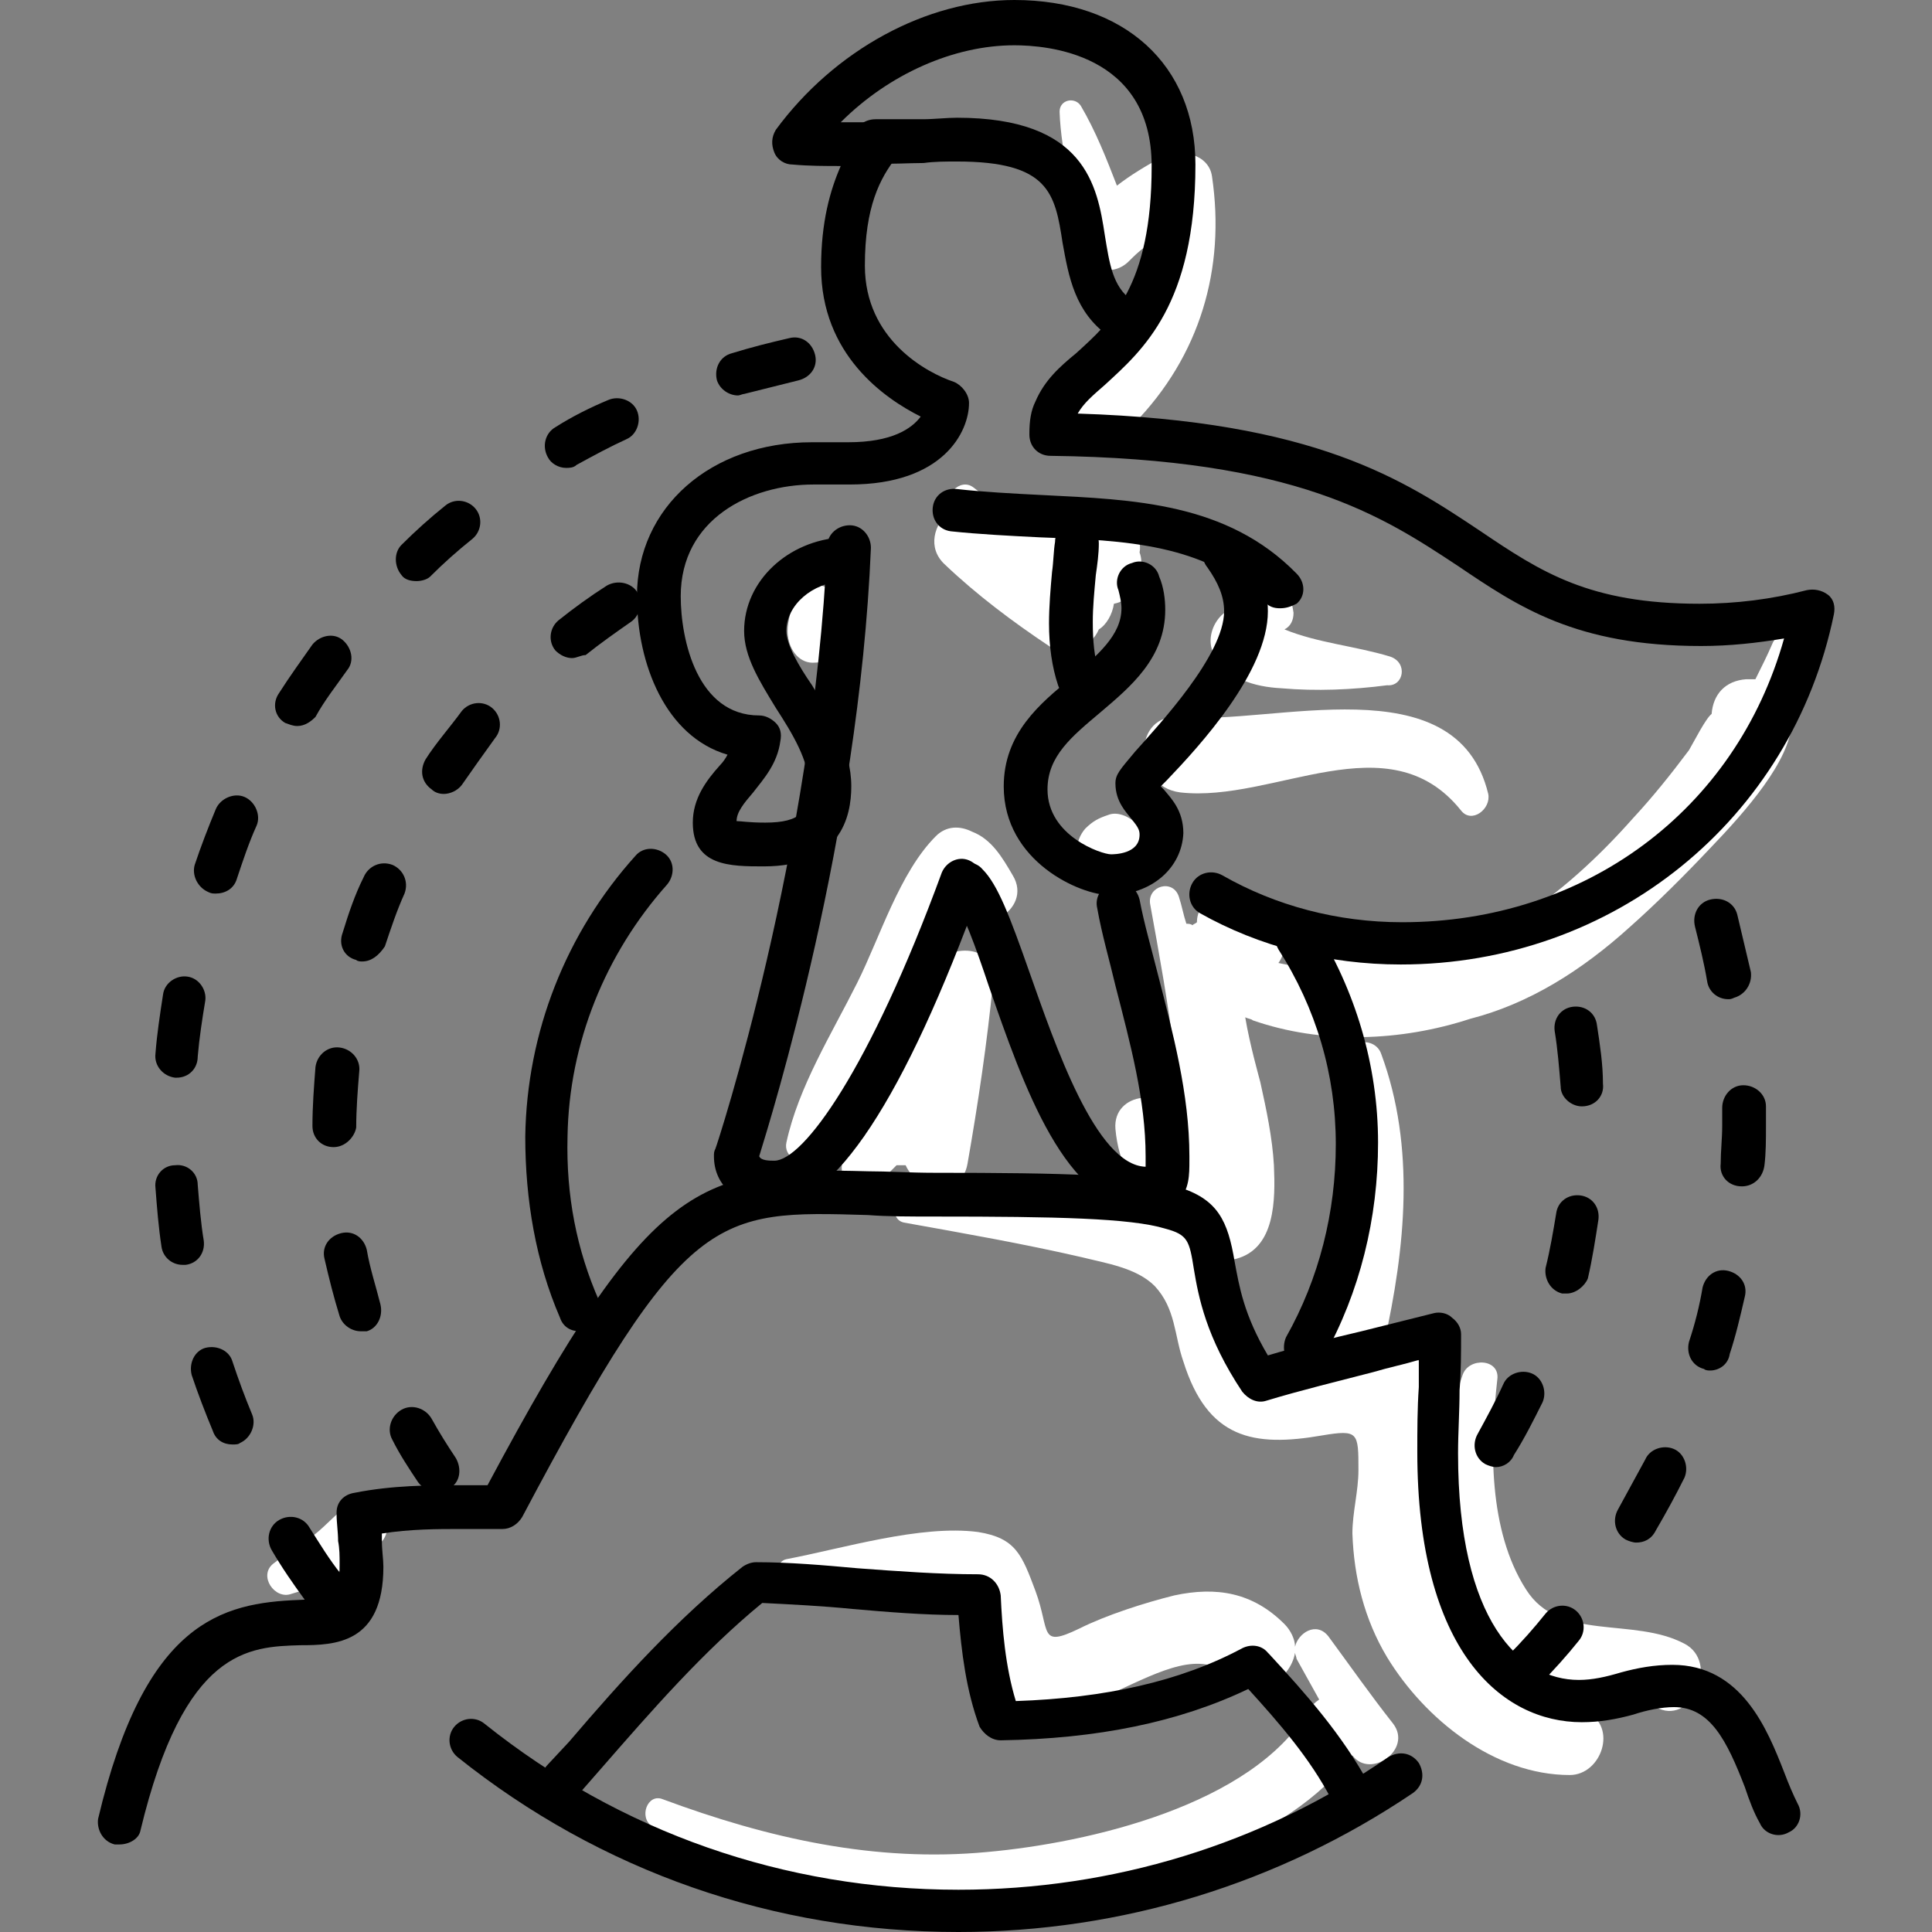
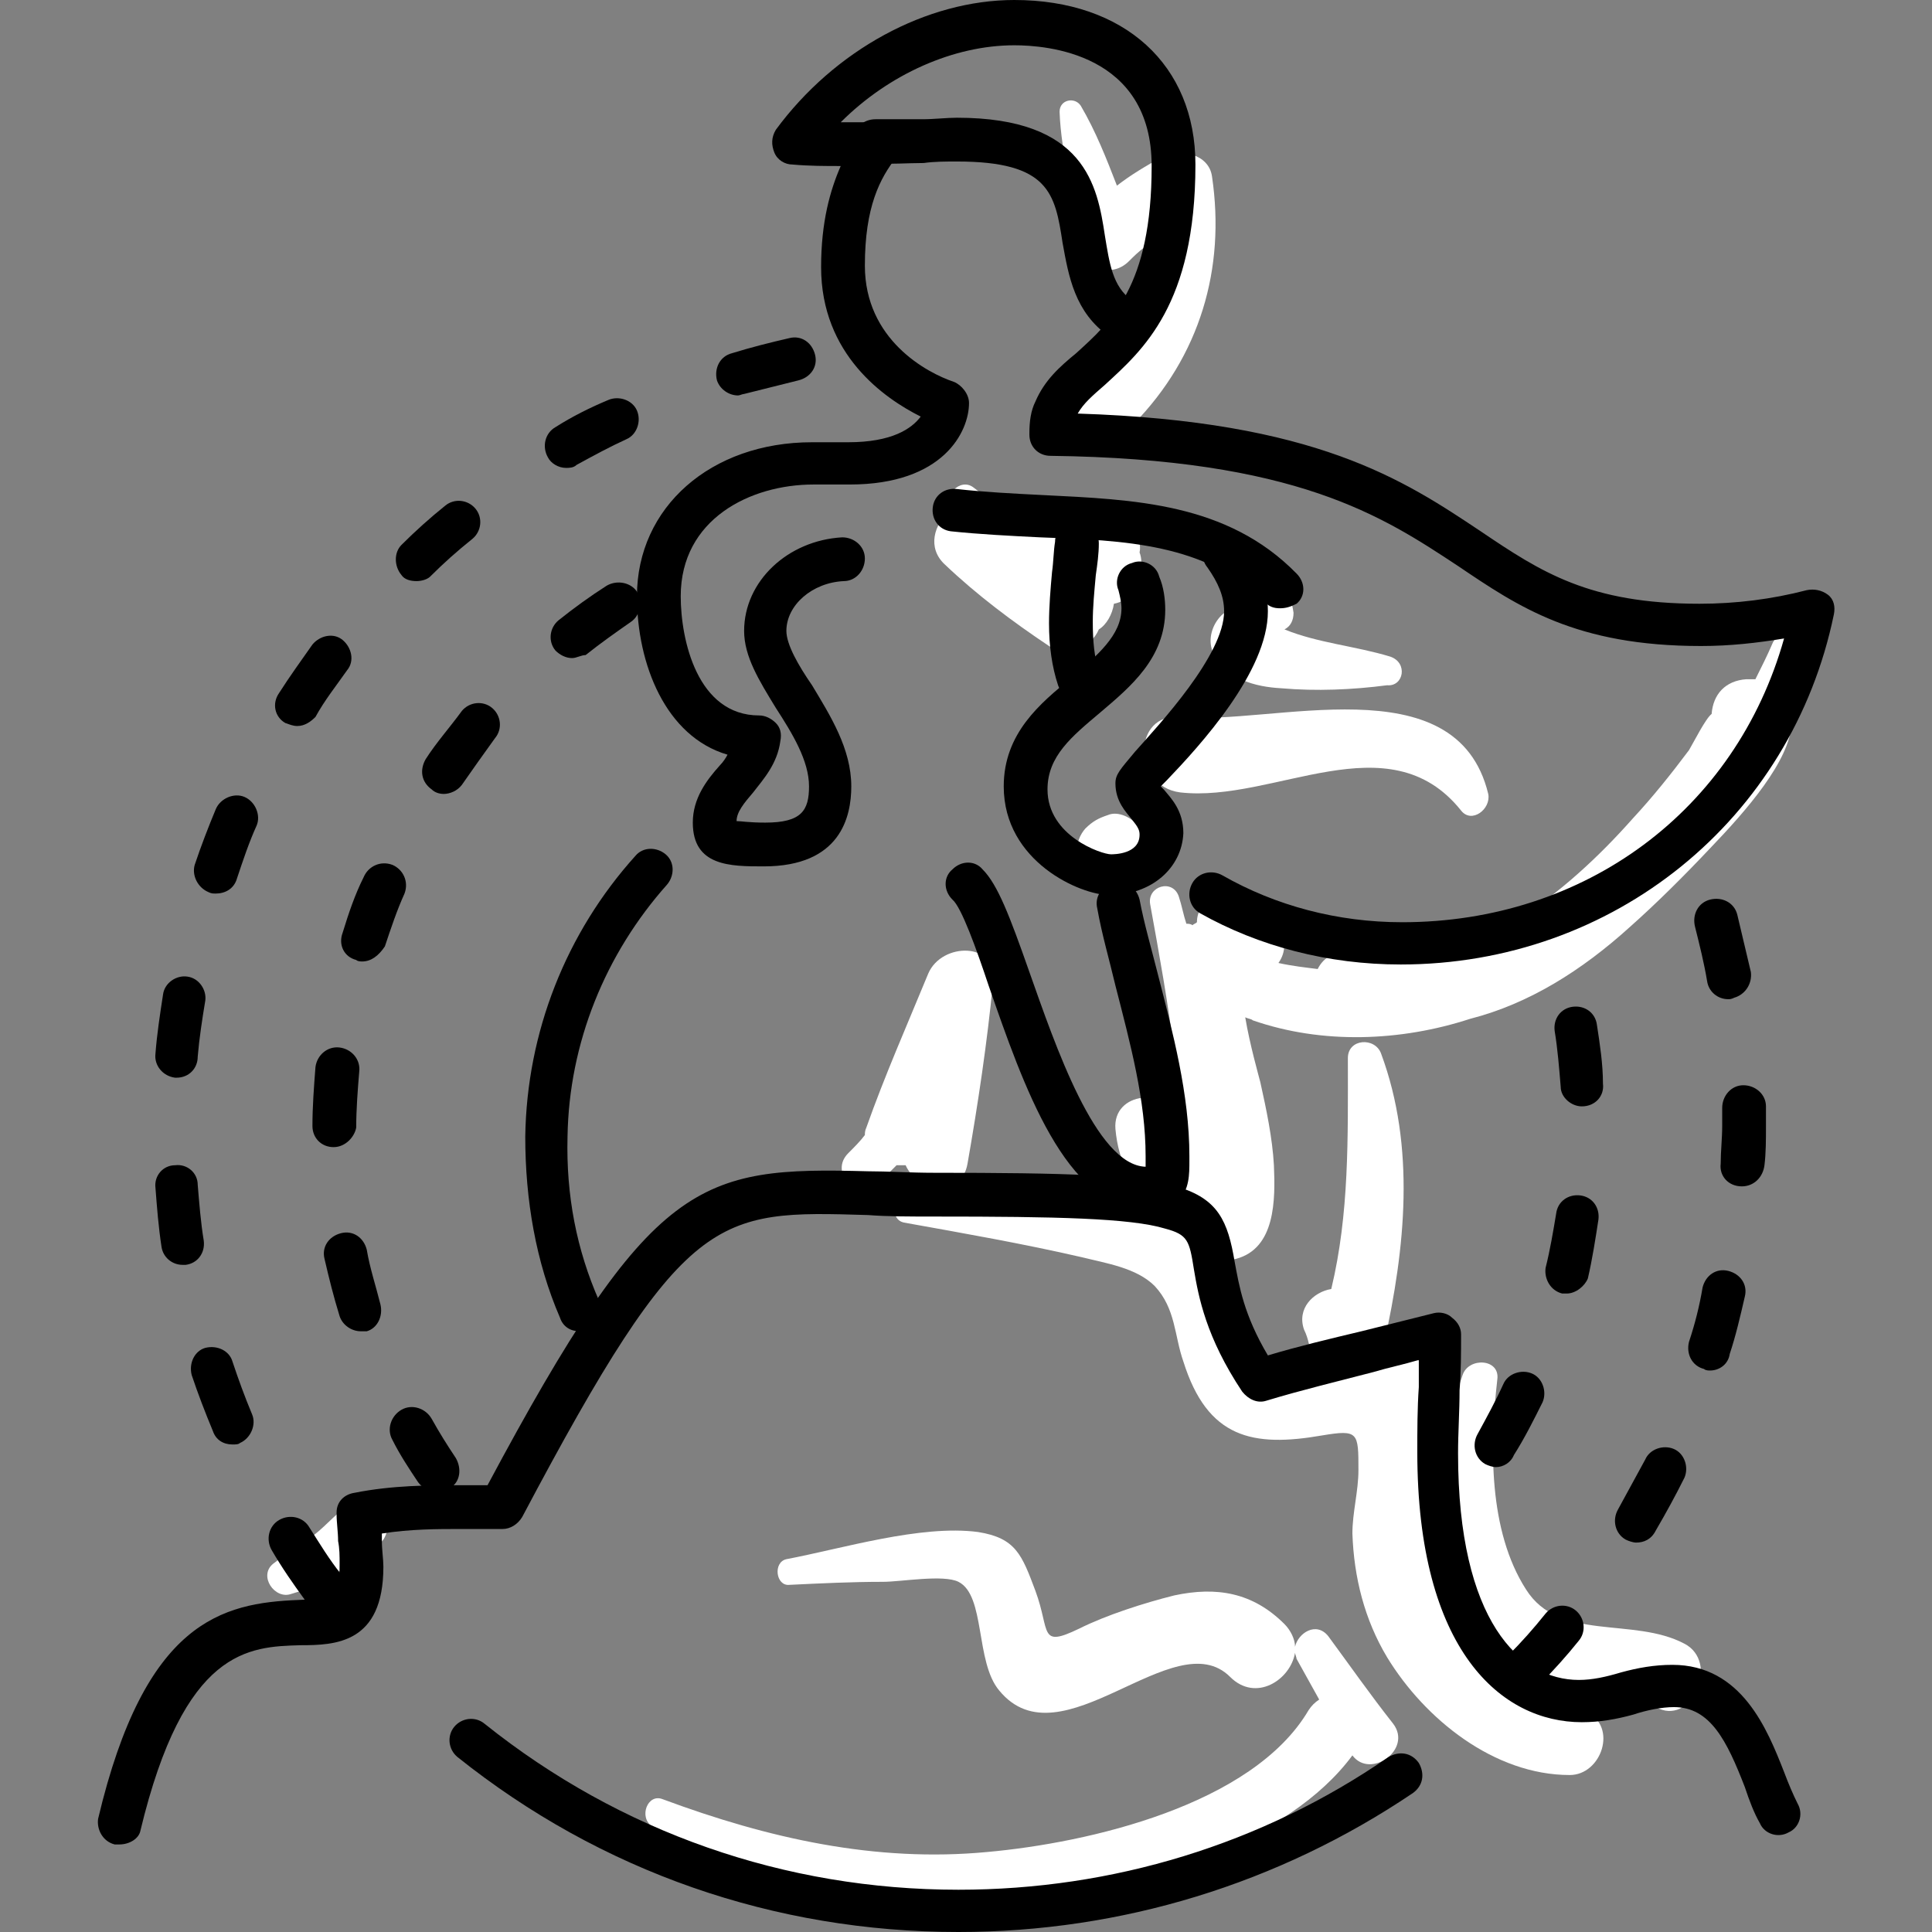
<svg xmlns="http://www.w3.org/2000/svg" version="1.1" id="Calque_1" x="0px" y="0px" viewBox="0 0 128 128" style="enable-background:new 0 0 128 128;" xml:space="preserve">
  <rect x="0" y="0" width="128" height="128" fill="#808080" stroke="none" />
  <style type="text/css">
	.st0{fill:#FFFFFF;}
</style>
  <g>
    <g>
      <path class="st0" d="M61.5,64.5c-1.4,3.4-2.9,6.8-4.1,10.2c-0.1,0.2-0.1,0.4-0.1,0.5c-0.3,0.4-0.7,0.8-1.1,1.2    c-1.3,1.3,0.6,3.2,2,2c0.4-0.4,0.8-0.8,1.2-1.2c0.2,0,0.4,0,0.6,0c0.8,1.8,3.7,2.2,4.1-0.1c0.7-4,1.3-8,1.7-12.1    C66.1,62.4,62.4,62.4,61.5,64.5z" />
    </g>
    <g>
      <path class="st0" d="M98.6,52.6c-2.1-8.7-14.4-4.5-20.4-5.1c-3.2-0.3-3.2,4.6,0,5c6.2,0.7,13.8-4.8,18.6,1.2    C97.5,54.6,98.8,53.6,98.6,52.6z" />
    </g>
    <g>
      <path class="st0" d="M92.1,43.5c-2.3-0.7-4.8-0.9-7-1.8c0.4-0.2,0.6-0.6,0.6-1.1c-0.1-0.7-0.3-1.3-0.6-2c-0.5-1.1-2.4-0.6-2.2,0.6    c0,0.5,0.1,0.9,0.2,1.3c-1.7-1.1-3.5,1.2-2.7,2.8c0.9,1.7,2.7,2.2,4.5,2.3c2.3,0.2,4.7,0.1,7-0.2C93,45.5,93.3,43.9,92.1,43.5z" />
    </g>
    <g>
      <path class="st0" d="M75.5,36.6c0.2-1-0.6-1.6-1.4-1.5c-1-0.7-2.2-1-3.5-0.9c-0.8,0.1-1.6,0.5-2,1.2c-1.4-1-2.8-2.1-4.1-3.1    c-0.9-0.7-2.1,0.6-1.6,1.6c-1,0.8-1.5,2.4-0.3,3.5c2.1,2,4.5,3.8,6.9,5.4c1.2,0.8,2.8,0.1,3.3-1.1c0.5-0.3,0.9-1,1-1.7    c0.5-0.1,0.9-0.3,1-0.9c0-0.1,0-0.1,0-0.2C75.5,38.3,75.8,37.4,75.5,36.6z" />
    </g>
    <g>
-       <path class="st0" d="M55.5,39.9c-0.2-0.5-0.5-1-1.1-1.1c-0.8-0.2-1.8,0.2-1.9,1.1c-0.1,0.7-0.4,1.5-0.3,2.2c0.1,1,0.8,1.9,1.8,1.8    c1,0,1.8-0.8,1.8-1.8C55.8,41.4,55.6,40.6,55.5,39.9z" />
-     </g>
+       </g>
    <g>
      <path class="st0" d="M80.3,11.7c-0.2-1.5-2.1-1.9-3.3-1.3c-1.1,0.6-2.1,1.2-3,1.9c-0.7-1.8-1.4-3.6-2.4-5.3    c-0.4-0.6-1.4-0.4-1.4,0.4c0.1,2.9,1,5.6,1.2,8.5c0.1,1.7,2.1,2.7,3.4,1.4c0.3-0.3,0.6-0.6,1-0.9c-0.5,3.1-1.8,5.8-4.2,8.2    c-2.2,2.2,1.3,5.7,3.5,3.5C79.5,23.6,81.2,17.8,80.3,11.7z" />
    </g>
    <g>
      <path class="st0" d="M92.3,114.2c-1.5-1.9-2.9-3.9-4.3-5.8c-0.8-1-2-0.2-2.2,0.7c0-0.5-0.3-1.1-0.7-1.5c-2.1-2.1-4.5-2.5-7.3-1.9    c-2,0.5-4.5,1.3-6.3,2.2c-2.7,1.3-1.9,0.2-2.9-2.5c-0.9-2.4-1.3-3.5-3.8-3.9c-3.8-0.5-9,1.1-12.7,1.8c-0.9,0.2-0.7,1.8,0.2,1.7    c2.1-0.1,4.1-0.2,6.2-0.2c1.2,0,4-0.5,5,0c1.8,0.9,1.1,5.3,2.7,7.2c4.1,5,11.6-4.6,15.3-0.9c1.7,1.7,4,0.2,4.3-1.6    c0,0.1,0.1,0.3,0.1,0.4c0.5,0.9,1,1.8,1.5,2.7c-0.3,0.2-0.5,0.4-0.7,0.7c-3.7,6.3-14.6,8.8-21.3,9.4c-7.4,0.7-14.5-0.9-21.5-3.5    c-1-0.4-1.6,1.2-0.7,1.8c7.8,4.8,17.1,6.1,26,4.8c6.7-1,16.1-3.7,20.4-9.5C90.8,117.9,93.6,115.9,92.3,114.2z" />
    </g>
    <g>
      <path class="st0" d="M111.6,108.9c-3.4-1.8-8.3-0.1-10.5-3.6c-2.5-3.9-2.4-9.5-1.9-13.9c0.2-1.4-1.9-1.5-2.3-0.3    c-1.8,5.2-2.1,11.4,0.5,16.4c0.9,1.8,2.2,3.3,4.1,4.2c2.7,1.3,5.7,0.3,8.4,1.5C112.2,114.2,113.9,110.1,111.6,108.9z" />
    </g>
    <g>
      <path class="st0" d="M23.4,99.5c-1,0.6-1.7,1.5-2.6,2.2c-0.9,0.7-1.8,1.2-2.7,1.9c-1,0.8,0.1,2.4,1.2,2c1.1-0.3,2.2-0.9,3.2-1.5    c1-0.6,2.2-1.2,2.9-2.1C26.3,100.6,25,98.5,23.4,99.5z" />
    </g>
    <g>
      <path class="st0" d="M117.4,42.7c-0.3,0.7-0.7,1.5-1.1,2.3c-0.1,0-0.1,0-0.2,0c-0.1,0-0.3,0-0.4,0c-1.4,0.1-2.2,1-2.3,2.3    c-0.4,0.3-1.2,1.9-1.5,2.4c-1.2,1.6-2.4,3.1-3.7,4.5c-2.3,2.6-4.9,5-7.9,6.9c-1.7,1-3.5,1.8-5.3,2.4c-1.8,0.2-3.5,0.2-5.3-0.3    c-1.2-0.3-2,0.2-2.4,1c-0.8-0.1-1.7-0.2-2.6-0.4c0.5-0.7,0.6-1.7-0.3-2.4c-0.7-0.6-1.4-1.1-2-1.7c-1.3-1.1-3.1-0.1-3.1,1.4    c-0.1,0.1-0.2,0.1-0.3,0.2c-0.1-0.1-0.3-0.1-0.4-0.1c-0.2-0.6-0.3-1.2-0.5-1.8c-0.4-1.2-2.1-0.7-1.9,0.5c0.6,3.3,1.2,6.6,1.6,9.9    c0.1,1,0.5,3.6,0.6,5.5c-0.2-0.3-0.4-0.6-0.4-1.1c-0.6-2.2-4.3-1.9-4.1,0.6C74.1,77,75,78.9,77,80c0.6,0.3,1.3,0.5,1.9,0.6    c-0.1,0.3-0.1,0.7,0,1l0,0.3c0,0,0,0,0,0.1c-0.3-0.2-0.6-0.4-1-0.6c-5-2.4-12.5-1.6-17.8-2.1c-0.9-0.1-1.2,1.5-0.2,1.7    c3.9,0.7,7.9,1.4,11.8,2.3c1.6,0.4,3.6,0.7,4.8,1.9c1.4,1.5,1.3,3.3,1.9,5c1.6,5.1,4.6,5.7,9.2,4.9c2.4-0.4,2.4-0.2,2.4,2.3    c0,1.4-0.4,2.8-0.4,4.2c0.1,2.9,0.8,5.7,2.3,8.2c2.5,4.1,7.1,7.8,12.1,7.8c2.1,0,3.2-3.2,1.1-4.2c-3.6-1.6-6.7-2.6-8.9-6.1    c-2.4-4-1.4-7.8-0.8-12.1c0.4-3.3-1-5.7-3.7-6.2c1.4-6.3,2.1-13-0.2-19.2c-0.4-1.1-2.2-1-2.2,0.3c0,5.3,0.1,10.3-1.1,15.3    c-1.2,0.2-2.3,1.3-1.8,2.7c0.3,0.6,0.4,1.3,0.5,2c-0.2,0.1-0.4,0.2-0.5,0.2c-4,0.2-3.4-1.7-4.2-4c-0.4-1.1-0.9-2.1-1.5-2.9    c0.4,0.1,0.8,0.1,1.2,0c2.6-0.7,2.6-3.9,2.5-6.2c-0.1-1.8-0.5-3.7-0.9-5.5c-0.1-0.4-0.7-2.5-1-4.3c0.2,0.1,0.4,0.1,0.5,0.2    c4.6,1.6,9.8,1.4,14.4-0.1c3.9-1,7.4-3.2,10.6-6.1c1.8-1.6,3.6-3.4,5.3-5.2c2.4-2.5,5.3-5.8,5.4-8.3c0.7-1.6,1.1-3.2,1.4-5    C120.2,41.4,117.9,41.4,117.4,42.7z" />
    </g>
    <g>
-       <path class="st0" d="M67.1,58c-0.7-1.2-1.4-2.4-2.7-2.9c-0.8-0.4-1.7-0.4-2.4,0.3c-2.4,2.4-3.7,6.7-5.2,9.7    c-1.7,3.4-3.9,6.9-4.7,10.6c-0.2,0.9,0.9,1.6,1.6,0.9c2.3-2.4,3.8-5.6,5.4-8.5c1.3-2.3,2.6-5.8,4.3-8.3c0.1,0.1,0.1,0.2,0.2,0.2    C64.7,62.4,68.5,60.3,67.1,58z" />
-     </g>
+       </g>
    <g>
      <path class="st0" d="M75.4,54.7c-0.4-0.5-1.3-1-2-0.7c-0.6,0.2-1,0.4-1.5,0.9c-0.7,0.8-0.8,2.1,0,2.9c0.9,0.8,2,0.8,2.9,0    c0.3-0.3,0.6-0.6,0.7-1C75.9,56.1,75.9,55.4,75.4,54.7z" />
    </g>
    <g>
      <path d="M92.8,63.9c-4.8,0-9.4-1.2-13.3-3.4c-0.7-0.4-0.9-1.3-0.5-2c0.4-0.7,1.3-0.9,2-0.5c3.5,2,7.6,3.1,11.9,3.1    c12.1,0,22.1-7.4,25.3-18.8c-1.8,0.3-3.6,0.5-5.5,0.5c-8.3,0-12.1-2.6-16.1-5.3c-5-3.3-10.7-7.1-27-7.3c-0.8,0-1.4-0.6-1.4-1.4    c0,0,0-0.1,0-0.1c0-0.8,0.1-1.5,0.4-2.1c0.6-1.4,1.6-2.3,2.7-3.2c2.3-2.1,5-4.4,5-12.4c0-7.5-7-8-9.1-8c-4,0-8.3,1.9-11.5,5.1    c0.9,0,1.8,0,2.6,0c0.5,0,1,0.3,1.3,0.8c0.2,0.5,0.2,1.1-0.2,1.5c-1.1,1.4-2.1,3.3-2.1,7.2c0,4.9,4.1,7.1,5.9,7.7    c0.5,0.2,1,0.8,1,1.4c0,1.9-1.7,5.4-7.9,5.4c-0.4,0-0.8,0-1.2,0c-0.4,0-0.8,0-1.2,0c-4.2,0-8.8,2.3-8.8,7.4c0,2.9,1.1,7.9,5.2,7.9    c0.4,0,0.8,0.2,1.1,0.5c0.3,0.3,0.4,0.7,0.3,1.2c-0.2,1.5-1.1,2.5-1.8,3.4c-0.6,0.7-1.1,1.3-1.1,1.9c0.3,0,0.8,0.1,1.9,0.1    c2.4,0,2.9-0.8,2.9-2.4c0-1.7-1.1-3.5-2.2-5.2c-1.1-1.8-2.1-3.4-2.1-5.1c0-3.3,2.9-6,6.5-6.2c0.8,0,1.5,0.6,1.5,1.4    c0,0.8-0.6,1.5-1.4,1.5c-2.1,0.1-3.8,1.6-3.8,3.3c0,0.9,0.8,2.3,1.7,3.6c1.2,2,2.6,4.2,2.6,6.7c0,2-0.7,5.3-5.8,5.3    c-2.2,0-4.7,0-4.7-2.9c0-1.6,0.9-2.8,1.8-3.8c0.2-0.2,0.4-0.5,0.5-0.7c-4.1-1.2-6-6-6-10.5c0-5.9,4.9-10.2,11.6-10.2    c0.4,0,0.8,0,1.2,0c0.4,0,0.8,0,1.2,0c2.9,0,4.2-0.9,4.8-1.7c-2.4-1.2-6.6-4.1-6.6-9.9c0-3,0.6-5.1,1.3-6.7c-1,0-2.1,0-3.2-0.1    c-0.5,0-1-0.3-1.2-0.8c-0.2-0.5-0.2-1,0.1-1.5C55.3,3.3,61.4,0,67.2,0c7.3,0,12,4.3,12,10.9c0,9.3-3.5,12.3-6,14.6    c-0.8,0.7-1.4,1.2-1.8,1.9c15.8,0.5,21.6,4.4,26.7,7.8c4,2.7,7.2,4.8,14.5,4.8c2.4,0,4.8-0.3,7.1-0.9c0.5-0.1,1,0,1.4,0.3    c0.4,0.3,0.5,0.8,0.4,1.3C118.7,54.3,106.9,63.9,92.8,63.9z" />
    </g>
    <g>
-       <path d="M51.2,79.9c-2.3,0-3.9-1.3-3.9-3.3c0-0.2,0-0.3,0.1-0.5c0.1-0.2,6.5-19.8,7.4-39.9c0-0.8,0.7-1.4,1.5-1.4    c0.8,0,1.4,0.7,1.4,1.5c-0.8,19.1-6.6,37.7-7.4,40.3c0.1,0.3,0.7,0.3,1,0.3c1.9,0,6.3-6,11.1-19.1c0.3-0.7,1.1-1.1,1.8-0.8    c0.7,0.3,1.1,1.1,0.8,1.8C59.9,72.9,55.2,79.9,51.2,79.9z" />
-     </g>
+       </g>
    <g>
      <path d="M84.8,40.3c-0.4,0-0.7-0.1-1-0.4c-3.9-3.9-9.3-4.1-14.9-4.3c-2-0.1-4-0.2-5.9-0.4c-0.8-0.1-1.3-0.8-1.2-1.6    c0.1-0.8,0.8-1.3,1.6-1.2c1.8,0.2,3.7,0.3,5.7,0.4c6,0.3,12.2,0.5,16.8,5.2c0.6,0.6,0.6,1.5,0,2C85.5,40.2,85.2,40.3,84.8,40.3z" />
    </g>
    <g>
      <path d="M73.5,59.3c-1.9,0-7-2.2-7-7.2c0-3.5,2.4-5.5,4.5-7.2c1.7-1.5,3.3-2.8,3.3-4.6c0-0.4-0.1-0.8-0.2-1.2    c-0.3-0.7,0.1-1.6,0.9-1.8c0.7-0.3,1.6,0.1,1.8,0.9c0.3,0.7,0.4,1.5,0.4,2.2c0,3.2-2.3,5.1-4.3,6.8c-1.9,1.6-3.5,2.9-3.5,5.1    c0,3.1,3.6,4.3,4.2,4.3c0.2,0,1.9,0,1.9-1.3c0-0.3-0.1-0.5-0.5-1c-0.4-0.5-1.1-1.2-1.1-2.4c0-0.6,0.3-0.9,1.3-2.1    c1.6-1.8,5.9-6.4,5.9-9.3c0-1-0.4-1.9-1.1-2.9c-0.5-0.6-0.4-1.5,0.2-2c0.6-0.5,1.5-0.4,2,0.2c1.2,1.4,1.8,3,1.8,4.7    c0,4-4.5,8.9-6.7,11.2c-0.1,0.1-0.3,0.3-0.4,0.4c0.1,0.1,0.1,0.1,0.2,0.2c0.5,0.6,1.3,1.4,1.3,2.9C78.3,57.5,76.3,59.3,73.5,59.3z    " />
    </g>
    <g>
      <path d="M71.5,46.4c-0.6,0-1.2-0.4-1.4-1c-0.4-1.2-0.6-2.6-0.6-4.1c0-1.1,0.1-2.3,0.2-3.4c0.1-0.7,0.1-1.4,0.2-2    c0-0.8,0.7-1.4,1.5-1.4c0.8,0,1.4,0.7,1.4,1.5c0,0.7-0.1,1.4-0.2,2.1c-0.1,1.1-0.2,2.1-0.2,3.1c0,1.3,0.1,2.3,0.4,3.3    c0.2,0.8-0.2,1.6-0.9,1.8C71.8,46.4,71.6,46.4,71.5,46.4z" />
    </g>
    <g>
      <path d="M75.9,80.1c-5.3,0-8.1-8.2-10.4-14.8c-0.8-2.4-1.8-5.2-2.4-5.7c-0.6-0.6-0.6-1.5,0-2c0.6-0.6,1.5-0.6,2,0    c1,1,1.8,3.1,3.1,6.8c1.7,4.8,4.4,12.8,7.7,12.9c0-0.1,0-0.3,0-0.4l0-0.3c0-3.7-1-7.4-2-11.3c-0.4-1.7-0.9-3.4-1.2-5.1    c-0.2-0.8,0.3-1.5,1.1-1.7c0.8-0.2,1.5,0.3,1.7,1.1c0.3,1.6,0.8,3.3,1.2,4.9c1,3.9,2.1,8,2.1,12.1l0,0.3c0,0.9,0,1.9-0.7,2.6    C77.2,80.1,76.2,80.1,75.9,80.1z" />
    </g>
    <g>
      <path d="M74.3,22.6c-0.3,0-0.6-0.1-0.8-0.3c-2.3-1.6-2.7-4-3.1-6.2c-0.5-3.3-0.9-5.4-7-5.4c-0.7,0-1.5,0-2.2,0.1    c-1.1,0-2.2,0.1-3.3,0c-0.8,0-1.4-0.7-1.4-1.5c0-0.8,0.7-1.4,1.5-1.4c1,0,2,0,3.1,0c0.8,0,1.6-0.1,2.3-0.1c8.5,0,9.3,4.5,9.8,7.8    c0.3,1.8,0.5,3.4,1.8,4.3c0.7,0.4,0.8,1.3,0.4,2C75.2,22.4,74.7,22.6,74.3,22.6z" />
    </g>
    <g>
      <path d="M38.4,88.2c-0.6,0-1.1-0.3-1.3-0.9c-1.6-3.7-2.3-7.8-2.3-12c0.1-6.9,2.7-13.5,7.3-18.6c0.5-0.6,1.4-0.6,2-0.1    c0.6,0.5,0.6,1.4,0.1,2c-4.1,4.6-6.5,10.5-6.6,16.7c-0.1,3.9,0.6,7.5,2.1,10.9c0.3,0.7,0,1.6-0.8,1.9    C38.8,88.2,38.6,88.2,38.4,88.2z" />
    </g>
    <g>
-       <path d="M86.5,90.8c-0.2,0-0.5-0.1-0.7-0.2c-0.7-0.4-0.9-1.3-0.6-2c2.2-3.9,3.3-8.3,3.3-12.8c0-4.6-1.3-9-3.8-12.9    c-0.4-0.7-0.2-1.6,0.4-2c0.7-0.4,1.6-0.2,2,0.4c2.7,4.3,4.2,9.3,4.2,14.4c0,5-1.2,9.9-3.6,14.2C87.5,90.5,87,90.8,86.5,90.8z" />
-     </g>
+       </g>
    <g>
      <path d="M7.9,122.2c-0.1,0-0.2,0-0.3,0c-0.8-0.2-1.2-1-1.1-1.7c3.1-13.1,8.2-14.3,13.3-14.5c2.4-0.1,2.7-0.1,2.7-2.4    c0-0.5,0-1-0.1-1.5c0-0.6-0.1-1.2-0.1-1.8c0,0,0-0.1,0-0.1c0-0.7,0.5-1.2,1.2-1.3c2.5-0.5,5-0.5,6.9-0.5c0.6,0,1.3,0,1.9,0    c10.9-20.4,14-21.1,25.2-20.8c1.3,0,2.8,0.1,4.4,0.1c17.3,0,19,0.5,19.9,5.9c0.3,1.6,0.6,3.5,2.2,6.2c2-0.6,4.1-1.1,6.2-1.6    c1.6-0.4,3.2-0.8,4.8-1.2c0.4-0.1,0.9,0,1.2,0.3c0.4,0.3,0.6,0.7,0.6,1.1c0,1.2,0,2.5-0.1,3.7c0,1.4-0.1,2.8-0.1,4.2    c0,11.1,4.1,15,8,15c0.9,0,1.8-0.2,2.8-0.5c1.1-0.3,2.2-0.5,3.4-0.5c4.6,0,6.3,4.3,7.4,7.1c0.3,0.8,0.6,1.5,0.9,2.1    c0.4,0.7,0.1,1.6-0.6,1.9c-0.7,0.4-1.6,0.1-1.9-0.6c-0.4-0.7-0.7-1.5-1-2.4c-1.2-3.1-2.3-5.3-4.7-5.3c-0.8,0-1.8,0.2-2.7,0.5    c-1.1,0.3-2.2,0.5-3.4,0.5c-5.3,0-10.9-4.7-10.9-17.9c0-1.4,0-2.9,0.1-4.3c0-0.6,0-1.2,0-1.8c-1,0.3-2,0.5-3,0.8    c-2.3,0.6-4.8,1.2-7.1,1.9c-0.6,0.2-1.2-0.1-1.6-0.6c-2.4-3.6-2.9-6.3-3.2-8.1c-0.3-1.9-0.4-2.3-1.9-2.7    c-2.3-0.7-7.3-0.8-15.2-0.8c-1.7,0-3.2,0-4.5-0.1c-10.1-0.3-12.1-0.4-22.9,20c-0.3,0.5-0.8,0.8-1.3,0.8c-0.9,0-1.8,0-2.8,0    c-1.5,0-3.3,0-5.2,0.3c0,0.2,0,0.3,0,0.5c0,0.6,0.1,1.2,0.1,1.7c0,5.1-3.2,5.2-5.5,5.2c-3.4,0.1-7.7,0.2-10.6,12.3    C9.2,121.8,8.6,122.2,7.9,122.2z" />
    </g>
    <g>
-       <path d="M89.5,120c-0.5,0-1-0.3-1.3-0.8c-1.4-2.7-3.5-5.1-5.5-7.3c-4.6,2.2-10,3.3-16.4,3.4c-0.6,0-1.1-0.4-1.4-0.9    c-0.9-2.4-1.2-5-1.4-7.4c-2.3,0-4.7-0.2-7-0.4c-2-0.2-4-0.3-6-0.4c-3.9,3.2-7.3,7.1-10.7,11l-1.4,1.6c-0.5,0.6-1.4,0.7-2,0.1    c-0.6-0.5-0.7-1.4-0.1-2l1.4-1.5c3.5-4.1,7.2-8.2,11.5-11.6c0.3-0.2,0.6-0.3,0.9-0.3c2.2,0,4.5,0.2,6.7,0.4c2.7,0.2,5.4,0.4,8,0.4    c0.8,0,1.4,0.6,1.5,1.4c0.1,2.2,0.3,4.7,1,7c5.9-0.2,10.9-1.3,15-3.5c0.6-0.3,1.3-0.2,1.7,0.3l0.1,0.1c2.4,2.6,4.8,5.3,6.6,8.6    c0.4,0.7,0.1,1.6-0.6,1.9C89.9,119.9,89.7,120,89.5,120z" />
-     </g>
+       </g>
    <g>
      <path d="M28.9,98.8c-0.5,0-0.9-0.2-1.2-0.6c-0.6-0.9-1.2-1.8-1.7-2.8c-0.4-0.7-0.1-1.6,0.6-2c0.7-0.4,1.6-0.1,2,0.6    c0.5,0.9,1,1.7,1.6,2.6c0.4,0.7,0.3,1.6-0.4,2C29.5,98.7,29.2,98.8,28.9,98.8z M23.9,88.2c-0.6,0-1.2-0.4-1.4-1    c-0.4-1.3-0.7-2.5-1-3.8c-0.2-0.8,0.3-1.5,1.1-1.7c0.8-0.2,1.5,0.3,1.7,1.1c0.2,1.2,0.6,2.4,0.9,3.6c0.2,0.8-0.2,1.6-0.9,1.8    C24.2,88.2,24.1,88.2,23.9,88.2z M22.1,76c-0.8,0-1.4-0.6-1.4-1.4c0-1.3,0.1-2.6,0.2-3.9c0.1-0.8,0.8-1.4,1.6-1.3    c0.8,0.1,1.4,0.8,1.3,1.6c-0.1,1.2-0.2,2.5-0.2,3.7C23.5,75.3,22.9,76,22.1,76z M24,63.7c-0.1,0-0.3,0-0.4-0.1    c-0.8-0.2-1.2-1-0.9-1.8c0.4-1.3,0.8-2.5,1.4-3.7c0.3-0.7,1.1-1.1,1.9-0.8c0.7,0.3,1.1,1.1,0.8,1.9c-0.5,1.1-0.9,2.3-1.3,3.5    C25.1,63.3,24.6,63.7,24,63.7z M29.4,52.6c-0.3,0-0.6-0.1-0.8-0.3c-0.7-0.5-0.8-1.3-0.4-2c0.7-1.1,1.6-2.1,2.4-3.2    c0.5-0.6,1.4-0.7,2-0.2c0.6,0.5,0.7,1.4,0.2,2C32,50,31.3,51,30.6,52C30.3,52.4,29.8,52.6,29.4,52.6z M37.9,43.6    c-0.4,0-0.8-0.2-1.1-0.5c-0.5-0.6-0.4-1.5,0.2-2c1-0.8,2.1-1.6,3.2-2.3c0.7-0.4,1.6-0.2,2,0.4c0.4,0.7,0.2,1.6-0.4,2    c-1,0.7-2,1.4-3,2.2C38.5,43.4,38.2,43.6,37.9,43.6z" />
    </g>
    <g>
      <path d="M99.1,97.2c-0.2,0-0.5-0.1-0.7-0.2c-0.7-0.4-0.9-1.3-0.5-2c0.6-1.1,1.2-2.2,1.7-3.3c0.3-0.7,1.2-1,1.9-0.7    c0.7,0.3,1,1.2,0.7,1.9c-0.6,1.2-1.2,2.4-1.9,3.5C100.1,96.9,99.6,97.2,99.1,97.2z M103.8,85.7c-0.1,0-0.2,0-0.3,0    c-0.8-0.2-1.2-1-1.1-1.7c0.3-1.2,0.5-2.4,0.7-3.6c0.1-0.8,0.8-1.3,1.6-1.2c0.8,0.1,1.3,0.8,1.2,1.6c-0.2,1.3-0.4,2.6-0.7,3.9    C105,85.2,104.4,85.7,103.8,85.7z M104.8,73.3c-0.7,0-1.4-0.6-1.4-1.3c-0.1-1.2-0.2-2.5-0.4-3.7c-0.1-0.8,0.4-1.5,1.2-1.6    c0.8-0.1,1.5,0.4,1.6,1.2c0.2,1.3,0.4,2.6,0.4,3.9C106.3,72.6,105.7,73.3,104.8,73.3C104.9,73.3,104.8,73.3,104.8,73.3z" />
    </g>
    <g>
      <path d="M63.5,128c-12.2,0-23.7-4-33.2-11.6c-0.6-0.5-0.7-1.4-0.2-2c0.5-0.6,1.4-0.7,2-0.2c9,7.2,19.9,11,31.4,11    c10.2,0,20.1-3,28.5-8.8c0.7-0.4,1.5-0.3,2,0.4c0.4,0.7,0.3,1.5-0.4,2C84.7,124.8,74.3,128,63.5,128z" />
    </g>
    <g>
      <path d="M100.9,112.1c-0.4,0-0.7-0.1-1-0.4c-0.6-0.5-0.6-1.5,0-2c0.9-0.9,1.7-1.8,2.5-2.8c0.5-0.6,1.4-0.7,2-0.2    c0.6,0.5,0.7,1.4,0.2,2c-0.8,1-1.7,2-2.6,2.9C101.7,112,101.3,112.1,100.9,112.1z M108.4,102.2c-0.2,0-0.5-0.1-0.7-0.2    c-0.7-0.4-0.9-1.3-0.5-2c0.6-1.1,1.2-2.2,1.8-3.3c0.3-0.7,1.2-1,1.9-0.7c0.7,0.3,1,1.2,0.7,1.9c-0.6,1.2-1.2,2.3-1.9,3.5    C109.4,102,108.9,102.2,108.4,102.2z M113.3,90.8c-0.1,0-0.3,0-0.4-0.1c-0.8-0.2-1.2-1-1-1.8c0.4-1.2,0.7-2.4,0.9-3.6    c0.2-0.8,0.9-1.3,1.7-1.1c0.8,0.2,1.3,0.9,1.1,1.7c-0.3,1.3-0.6,2.6-1,3.8C114.5,90.4,113.9,90.8,113.3,90.8z M115.4,78.6    C115.4,78.6,115.3,78.6,115.4,78.6c-0.9,0-1.5-0.7-1.4-1.5c0-0.8,0.1-1.7,0.1-2.5c0-0.4,0-0.8,0-1.2c0-0.8,0.6-1.5,1.4-1.5    c0.8,0,1.5,0.6,1.5,1.4c0,0.4,0,0.9,0,1.3c0,0.9,0,1.8-0.1,2.6C116.8,78,116.2,78.6,115.4,78.6z M114.5,66.2    c-0.7,0-1.3-0.5-1.4-1.2c-0.2-1.2-0.5-2.4-0.8-3.6c-0.2-0.8,0.2-1.6,1-1.8c0.8-0.2,1.6,0.2,1.8,1c0.3,1.3,0.6,2.5,0.9,3.8    c0.1,0.8-0.4,1.5-1.1,1.7C114.7,66.2,114.6,66.2,114.5,66.2z" />
    </g>
    <g>
      <path d="M21.4,106.6c-0.4,0-0.9-0.2-1.2-0.6c-0.8-1.1-1.5-2.1-2.2-3.3c-0.4-0.7-0.2-1.6,0.5-2c0.7-0.4,1.6-0.2,2,0.5    c0.7,1.1,1.3,2.1,2.1,3.1c0.5,0.6,0.3,1.5-0.3,2C22,106.5,21.7,106.6,21.4,106.6z M15.4,95.7c-0.6,0-1.1-0.3-1.3-0.9    c-0.5-1.2-1-2.5-1.4-3.7c-0.2-0.8,0.2-1.6,0.9-1.8c0.8-0.2,1.6,0.2,1.8,0.9c0.4,1.2,0.8,2.3,1.3,3.5c0.3,0.7-0.1,1.6-0.8,1.9    C15.8,95.7,15.6,95.7,15.4,95.7z M12.1,83.8c-0.7,0-1.3-0.5-1.4-1.2c-0.2-1.3-0.3-2.6-0.4-3.9c-0.1-0.8,0.5-1.5,1.3-1.5    c0.8-0.1,1.5,0.5,1.5,1.3c0.1,1.2,0.2,2.5,0.4,3.7c0.1,0.8-0.4,1.5-1.2,1.6C12.3,83.8,12.2,83.8,12.1,83.8z M11.7,71.4    c0,0-0.1,0-0.1,0c-0.8-0.1-1.4-0.8-1.3-1.6c0.1-1.3,0.3-2.6,0.5-3.9c0.1-0.8,0.9-1.3,1.6-1.2c0.8,0.1,1.3,0.9,1.2,1.6    c-0.2,1.2-0.4,2.5-0.5,3.7C13.1,70.8,12.5,71.4,11.7,71.4z M14.3,59.2c-0.2,0-0.3,0-0.5-0.1c-0.7-0.3-1.1-1.1-0.9-1.8    c0.4-1.2,0.9-2.5,1.4-3.7c0.3-0.7,1.2-1.1,1.9-0.8c0.7,0.3,1.1,1.2,0.8,1.9c-0.5,1.1-0.9,2.3-1.3,3.5    C15.5,58.9,14.9,59.2,14.3,59.2z M19.7,48.1c-0.3,0-0.5-0.1-0.8-0.2c-0.7-0.4-0.9-1.3-0.4-2c0.7-1.1,1.5-2.2,2.2-3.2    c0.5-0.6,1.4-0.8,2-0.3c0.6,0.5,0.8,1.4,0.3,2c-0.7,1-1.5,2-2.1,3.1C20.6,47.8,20.2,48.1,19.7,48.1z M27.6,38.5    c-0.4,0-0.8-0.1-1-0.4c-0.5-0.6-0.5-1.5,0-2c0.9-0.9,1.9-1.8,2.9-2.6c0.6-0.5,1.5-0.4,2,0.2c0.5,0.6,0.4,1.5-0.2,2    c-1,0.8-1.9,1.6-2.8,2.5C28.3,38.4,27.9,38.5,27.6,38.5z M37.5,31c-0.5,0-1-0.3-1.2-0.7c-0.4-0.7-0.2-1.6,0.5-2    c1.1-0.7,2.3-1.3,3.5-1.8c0.7-0.3,1.6,0,1.9,0.7c0.3,0.7,0,1.6-0.7,1.9c-1.1,0.5-2.2,1.1-3.3,1.7C38,31,37.7,31,37.5,31z     M48.9,26.2c-0.6,0-1.2-0.4-1.4-1c-0.2-0.8,0.2-1.6,1-1.8c1.3-0.4,2.5-0.7,3.8-1c0.8-0.2,1.5,0.3,1.7,1.1c0.2,0.8-0.3,1.5-1.1,1.7    c-1.2,0.3-2.4,0.6-3.6,0.9C49.2,26.1,49,26.2,48.9,26.2z" />
    </g>
  </g>
</svg>